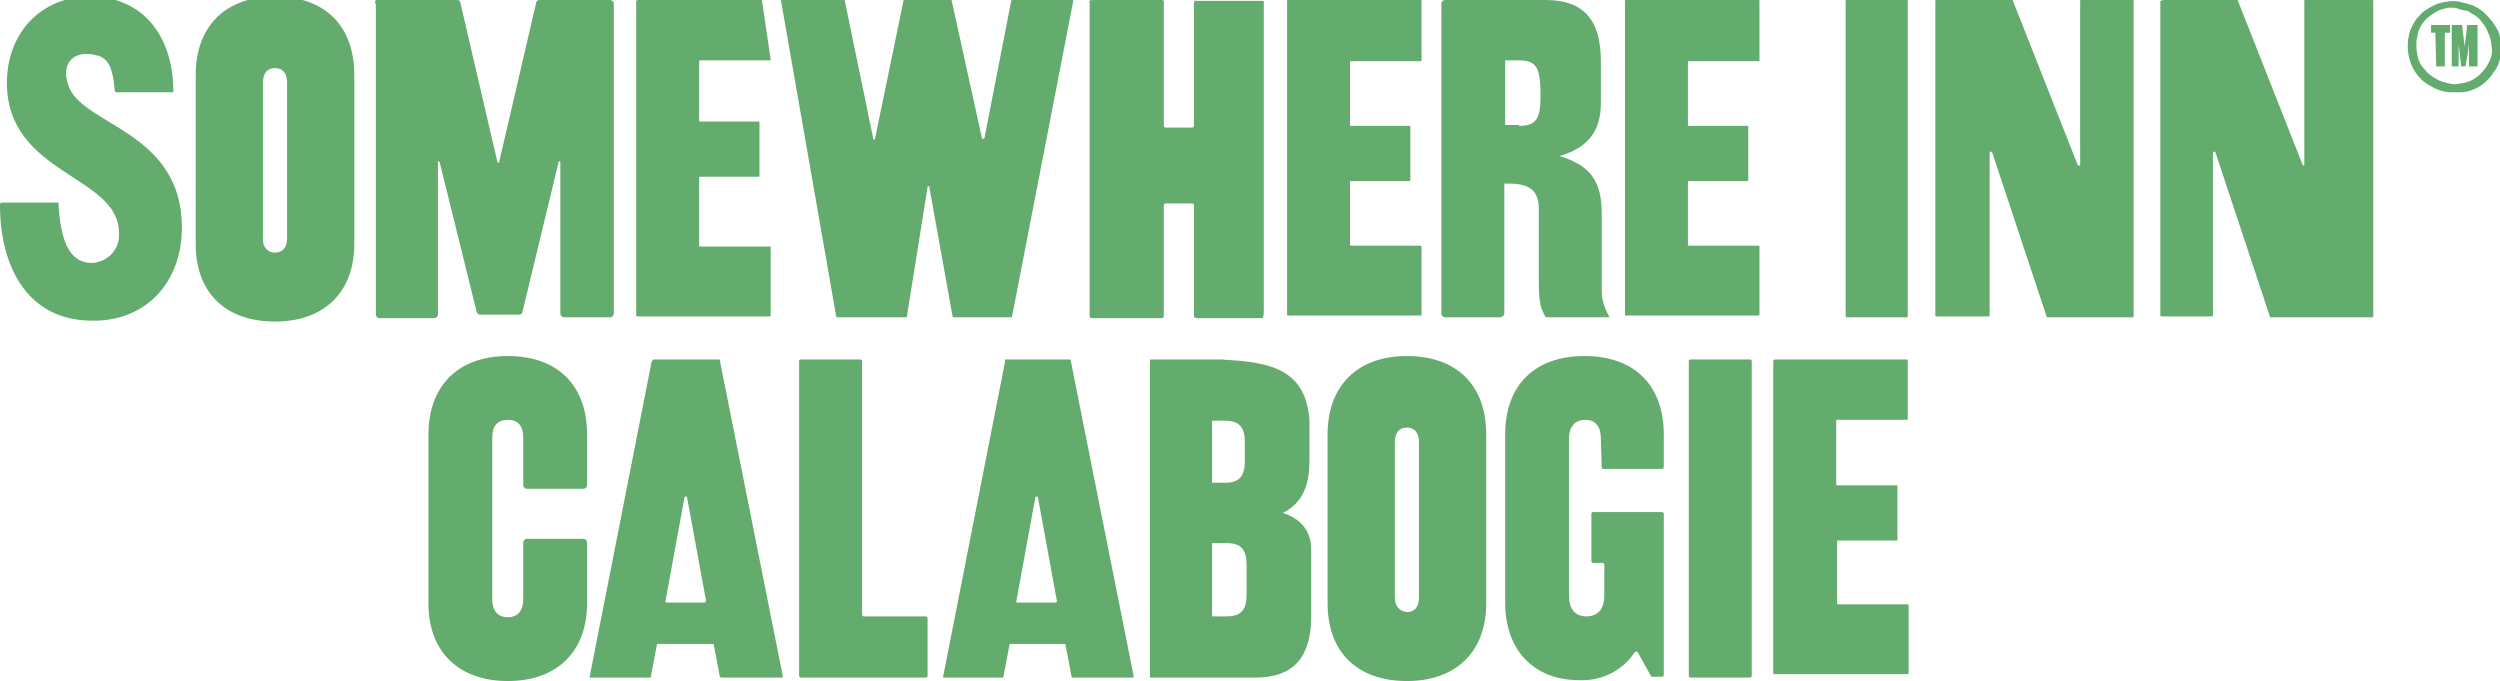
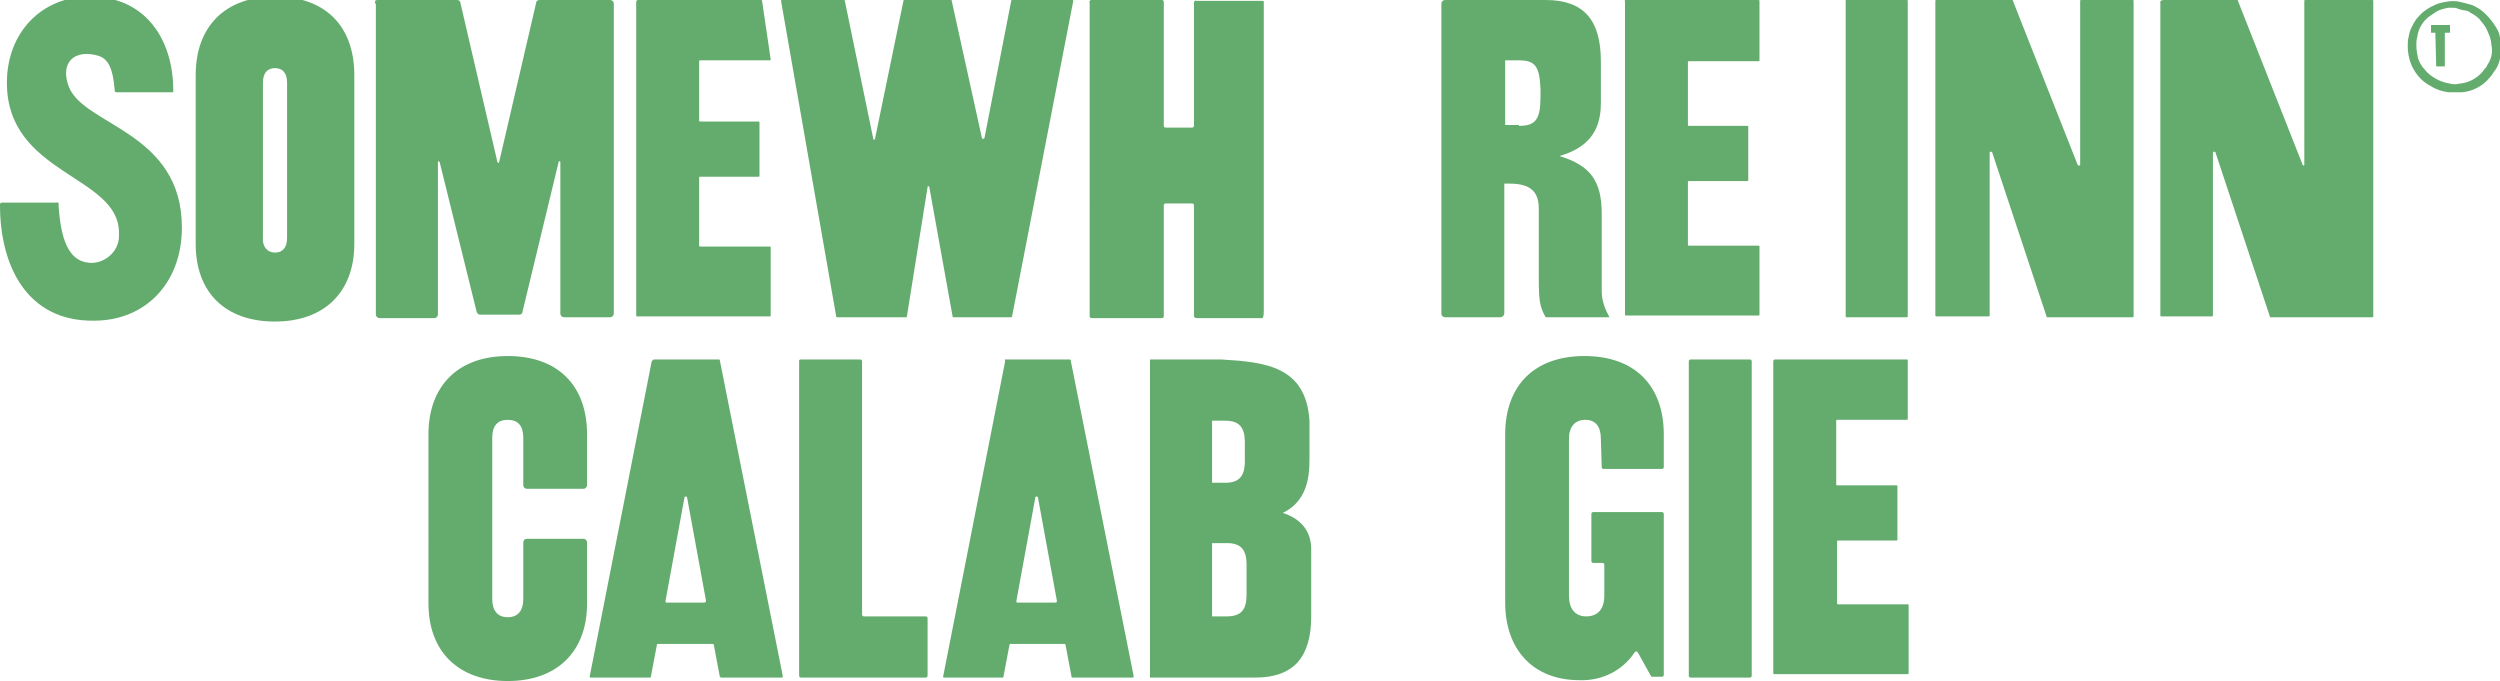
<svg xmlns="http://www.w3.org/2000/svg" version="1.1" id="Layer_1" x="0px" y="0px" viewBox="0 0 290 79" style="enable-background:new 0 0 290 79;" xml:space="preserve">
  <style type="text/css">
	.st0{fill:#63AC6E;}
</style>
  <g id="Group_404">
    <g id="Group_399">
      <path id="Path_261" class="st0" d="M61.1,56.7c-0.2,0-0.4-0.2-0.4-0.4v0l0,0v-5.5c0-1.4-0.6-2.1-1.8-2.1s-1.8,0.7-1.8,2.1v18.7    c0,1.3,0.6,2.1,1.8,2.1s1.8-0.8,1.8-2.1v-6.6c0-0.2,0.2-0.4,0.4-0.4c0,0,0,0,0,0h6.6c0.2,0,0.4,0.2,0.4,0.4c0,0,0,0,0,0l0,0v7.1    c0,5.6-3.5,9-9.2,9s-9.2-3.4-9.2-9V50.4c0-5.6,3.4-9.1,9.2-9.1s9.2,3.4,9.2,9.1v5.9c0,0.2-0.2,0.4-0.4,0.4c0,0,0,0,0,0H61.1z" />
      <path id="Path_262" class="st0" d="M75.9,41.7h7.5c0.1,0,0.1,0.1,0.1,0.1l7.3,36.6c0,0.1,0,0.2-0.1,0.2h-7c-0.1,0-0.1,0-0.2-0.1    l-0.7-3.7c0-0.1-0.1-0.1-0.2-0.1h-6.3c-0.1,0-0.1,0.1-0.1,0.1l-0.7,3.7c0,0.1-0.1,0.1-0.2,0.1h-6.8c-0.1,0-0.1-0.1-0.1-0.1    c0,0,0,0,0,0l0,0l7.2-36.6C75.8,41.7,75.8,41.7,75.9,41.7z M81.9,69.7l-2.2-12c0-0.1-0.1-0.1-0.2-0.1c0,0,0,0,0,0    c-0.1,0-0.1,0.1-0.1,0.1l-2.2,12c0,0.1,0,0.2,0.1,0.2h4.4C81.8,69.9,81.9,69.8,81.9,69.7C81.9,69.7,81.9,69.7,81.9,69.7L81.9,69.7    L81.9,69.7z" />
      <path id="Path_263" class="st0" d="M116.6,41.7h7.5c0.1,0,0.1,0.1,0.1,0.1l7.3,36.6c0,0.1,0,0.2-0.1,0.2h-7    c-0.1,0-0.1-0.1-0.1-0.1l-0.7-3.7c0-0.1-0.1-0.1-0.1-0.1h-6.3c-0.1,0-0.1,0.1-0.1,0.1l-0.7,3.7c0,0.1-0.1,0.1-0.1,0.1h-6.8    c-0.1,0-0.1-0.1-0.1-0.1l0,0l7.2-36.6C116.5,41.7,116.6,41.7,116.6,41.7z M122.6,69.7l-2.2-12c0-0.1-0.1-0.1-0.2-0.1c0,0,0,0,0,0    c-0.1,0-0.1,0.1-0.1,0.1l-2.2,12c0,0.1,0,0.2,0.1,0.2h4.4C122.6,69.9,122.6,69.8,122.6,69.7L122.6,69.7L122.6,69.7z" />
      <path id="Path_264" class="st0" d="M133.3,41.7h8.4c5.1,0.3,9.8,0.8,10.2,7.1v3.6c0,2,0.2,5.5-3.1,7.1c2.2,0.7,3.3,2.2,3.3,4.2    v7.8c0,4.8-2.1,7.1-6.5,7.1h-12.2V41.7z M142.1,56c1.6,0,2.3-0.7,2.3-2.5v-2.2c0-1.8-0.7-2.5-2.3-2.5h-1.5V56L142.1,56z     M142.3,71.5c1.7,0,2.3-0.8,2.3-2.5v-3.5c0-1.8-0.7-2.5-2.3-2.5h-1.7v8.5H142.3z" />
-       <path id="Path_265" class="st0" d="M163.2,79c-5.8,0-9.2-3.4-9.2-9V50.4c0-5.6,3.4-9.1,9.2-9.1s9.2,3.4,9.2,9.1v19.6    C172.4,75.6,168.9,79,163.2,79z M163.2,71c0.9,0,1.4-0.6,1.4-1.7V51.3c0-1.1-0.5-1.7-1.4-1.7s-1.4,0.6-1.4,1.7v17.9    C161.8,70.3,162.3,70.9,163.2,71L163.2,71z" />
      <path id="Path_266" class="st0" d="M185.7,50.9c0-1.4-0.6-2.2-1.8-2.2s-1.9,0.8-1.9,2.2v18.2c0,1.5,0.7,2.4,2,2.4s2.1-0.8,2.1-2.4    v-3.6c0-0.1-0.1-0.2-0.2-0.2h-1.1c-0.1,0-0.2-0.1-0.2-0.2l0,0v-5.5c0-0.1,0.1-0.2,0.2-0.2h8c0.1,0,0.2,0.1,0.2,0.2l0,0v18.7    c0,0.1-0.1,0.2-0.2,0.2h-1.1c-0.1,0-0.2,0-0.2-0.1l-1.5-2.7c-0.1-0.1-0.2-0.2-0.3-0.1l-0.1,0.1c-1.4,2.1-3.8,3.3-6.4,3.2    c-5.3,0-8.6-3.5-8.6-9V50.4c0-5.7,3.4-9.1,9.2-9.1s9.2,3.4,9.2,9.1v3.8c0,0.1-0.1,0.2-0.2,0.2l0,0H186c-0.1,0-0.2-0.1-0.2-0.2    c0,0,0,0,0,0l0,0L185.7,50.9z" />
-       <path id="Path_267" class="st0" d="M196.1,41.7h6.9c0.1,0,0.2,0.1,0.2,0.2l0,0v36.5c0,0.1-0.1,0.2-0.2,0.2c0,0,0,0,0,0h-6.9    c-0.1,0-0.2-0.1-0.2-0.2c0,0,0,0,0,0l0,0V41.9C195.9,41.8,196,41.7,196.1,41.7L196.1,41.7z" />
+       <path id="Path_267" class="st0" d="M196.1,41.7h6.9c0.1,0,0.2,0.1,0.2,0.2l0,0v36.5c0,0.1-0.1,0.2-0.2,0.2h-6.9    c-0.1,0-0.2-0.1-0.2-0.2c0,0,0,0,0,0l0,0V41.9C195.9,41.8,196,41.7,196.1,41.7L196.1,41.7z" />
      <path id="Path_268" class="st0" d="M92.9,41.7h6.9c0.1,0,0.2,0.1,0.2,0.2l0,0v29.4c0,0.1,0.1,0.2,0.2,0.2h7.2    c0.1,0,0.2,0.1,0.2,0.2l0,0v6.7c0,0.1-0.1,0.2-0.2,0.2H92.9c-0.1,0-0.2-0.1-0.2-0.2l0,0V41.9C92.7,41.8,92.7,41.7,92.9,41.7    C92.8,41.7,92.8,41.7,92.9,41.7L92.9,41.7z" />
      <path id="Path_269" class="st0" d="M205.9,41.7h15.3c0.1,0,0.1,0.1,0.1,0.1v6.8c0,0.1-0.1,0.1-0.1,0.1h-8.1    c-0.1,0-0.1,0.1-0.1,0.1v7.4c0,0.1,0.1,0.1,0.1,0.1h6.9c0.1,0,0.1,0.1,0.1,0.1v6.2c0,0.1-0.1,0.1-0.1,0.1h-6.8    c-0.1,0-0.1,0.1-0.1,0.1l0,0v7.2c0,0.1,0.1,0.1,0.1,0.1h8.1c0.1,0,0.1,0.1,0.1,0.1l0,0v7.9c0,0.1-0.1,0.1-0.1,0.1h-15.5    c-0.1,0-0.1-0.1-0.1-0.1c0,0,0,0,0,0l0,0V41.9C205.7,41.8,205.8,41.7,205.9,41.7C205.9,41.7,205.9,41.7,205.9,41.7L205.9,41.7z" />
    </g>
    <g id="Group_403">
      <g id="Group_400">
        <path id="Path_270" class="st0" d="M284.7,10.7c-0.2,0-0.5,0-0.7,0c-0.7-0.1-1.4-0.3-2-0.7c-0.6-0.3-1.1-0.7-1.5-1.2     c-0.4-0.5-0.7-1-0.9-1.6c-0.2-0.6-0.3-1.2-0.3-1.8c0-0.4,0-0.8,0.1-1.1c0.1-0.8,0.5-1.5,0.9-2.1c0.3-0.3,0.5-0.6,0.9-0.9     c0.3-0.2,0.7-0.5,1-0.6c0.5-0.3,1-0.4,1.6-0.5c0.5-0.1,1-0.1,1.5,0l0.4,0.1l0.4,0.1c0.4,0.1,0.8,0.2,1.1,0.4     c0.4,0.2,0.8,0.5,1.2,0.9c0.4,0.4,0.8,0.9,1.1,1.4c0.2,0.3,0.3,0.5,0.4,0.8c0.1,0.4,0.2,0.9,0.2,1.3c0,0.5,0,1.1-0.1,1.6     c-0.1,0.5-0.3,1-0.6,1.4l-0.1,0.1c-0.1,0.2-0.3,0.5-0.5,0.7c-0.8,1-2,1.6-3.2,1.7C285.2,10.7,285,10.7,284.7,10.7z M284.5,0.9     c-0.2,0-0.3,0-0.5,0c-0.5,0.1-0.9,0.2-1.3,0.4c-0.3,0.2-0.6,0.4-0.9,0.6c-0.8,0.6-1.3,1.5-1.4,2.4c-0.1,0.3-0.1,0.6-0.1,0.9v0.1     c0,0.5,0.1,1,0.2,1.5c0.2,0.5,0.4,0.9,0.8,1.3c0.3,0.4,0.7,0.7,1.2,1c0.5,0.3,1.1,0.5,1.7,0.6c0.4,0.1,0.7,0.1,1.1,0     c1.1-0.1,2-0.6,2.7-1.4c0.1-0.2,0.3-0.4,0.4-0.5l0.1-0.2c0.2-0.3,0.4-0.7,0.5-1.1c0.1-0.4,0.1-0.9,0-1.3c0-0.3-0.1-0.7-0.2-1     c-0.1-0.2-0.2-0.5-0.3-0.7c-0.2-0.5-0.6-0.9-0.9-1.3c-0.3-0.3-0.6-0.5-1-0.7c-0.2-0.2-0.5-0.3-0.8-0.3l-0.4-0.1l-0.3-0.1     C284.9,0.9,284.7,0.9,284.5,0.9z" />
      </g>
      <path id="Path_271" class="st0" d="M6.8,23.7v0.2c0.3,4.6,1.5,6.6,3.9,6.6c1.8-0.1,3.2-1.6,3.1-3.3c0,0,0,0,0,0c0-0.1,0-0.1,0-0.2    c0-6.7-13-6.7-13-17.4c0-5.8,4-10,9.6-10c6.5,0,9.7,5,9.7,10.9v0.2h-6.6c-0.1,0-0.2-0.1-0.2-0.2v-0.1c-0.2-2.4-0.7-3.5-1.8-3.9    C8.6,5.6,6.9,7.3,8,10.1c1.8,4.5,13.1,5.2,13.1,16.3c0,6.4-4.2,10.8-10.2,10.8C3.1,37.3,0,30.8,0,23.8v-0.1c0-0.1,0.1-0.2,0.2-0.2    h6.4C6.7,23.4,6.8,23.5,6.8,23.7C6.8,23.7,6.8,23.7,6.8,23.7z" />
      <path id="Path_272" class="st0" d="M43.8,0h9.2c0.2,0,0.4,0.1,0.4,0.3l4.3,18.5c0,0,0.1,0.1,0.1,0.1c0,0,0.1,0,0.1-0.1l4.3-18.5    c0-0.2,0.2-0.3,0.4-0.3h8.2c0.2,0,0.4,0.2,0.4,0.4c0,0,0,0,0,0v36c0,0.2-0.2,0.4-0.4,0.4c0,0,0,0,0,0h-5.4c-0.2,0-0.4-0.2-0.4-0.4    c0,0,0,0,0,0V18.8c0,0,0-0.1-0.1-0.1c0,0-0.1,0-0.1,0.1l-4.2,17.4c0,0.2-0.2,0.3-0.4,0.3h-4.5c-0.2,0-0.3-0.1-0.4-0.3l-4.3-17.4    c0,0-0.1-0.1-0.1-0.1c0,0,0,0,0,0c0,0-0.1,0-0.1,0.1v17.7c0,0.2-0.2,0.4-0.4,0.4c0,0,0,0,0,0h-6.4c-0.2,0-0.4-0.2-0.4-0.4v-36    C43.4,0.2,43.5,0,43.8,0C43.8,0,43.8,0,43.8,0z" />
      <path id="Path_273" class="st0" d="M90.7,0h7.2C97.9,0,98,0,98,0.1l3.3,16c0,0.1,0.1,0.1,0.1,0.1c0.1,0,0.1-0.1,0.1-0.1l3.3-16    c0-0.1,0.1-0.1,0.1-0.1h5.4c0.1,0,0.1,0,0.1,0.1l3.5,15.9c0,0.1,0.1,0.1,0.2,0.1c0,0,0.1-0.1,0.1-0.1l3.1-15.9    c0-0.1,0.1-0.1,0.1-0.1h7c0.1,0,0.1,0.1,0.1,0.1l0,0l-7.1,36.6c0,0.1-0.1,0.1-0.1,0.1h-6.7c-0.1,0-0.1,0-0.1-0.1l-2.7-15    c0-0.1-0.1-0.1-0.1-0.1c0,0,0,0,0,0c-0.1,0-0.1,0-0.1,0.1l-2.4,15c0,0.1-0.1,0.1-0.1,0.1h-8c-0.1,0-0.1,0-0.1-0.1L90.6,0.1    C90.6,0.1,90.6,0,90.7,0C90.7,0,90.7,0,90.7,0L90.7,0z" />
      <path id="Path_274" class="st0" d="M126.6,0h8.2c0.1,0,0.2,0.1,0.2,0.2v14.4c0,0.1,0.1,0.2,0.2,0.2h3.1c0.1,0,0.2-0.1,0.2-0.2V0.3    c0-0.1,0.1-0.3,0.3-0.2h7.6c0.2,0,0.2,0.1,0.2,0.1V36c0,0.8-0.1,0.9-0.2,0.9h-7.6c-0.1,0-0.3-0.1-0.3-0.2V23.8    c0-0.1-0.1-0.2-0.2-0.2h-3.1c-0.1,0-0.2,0.1-0.2,0.2l0,0v12.9c0,0.1-0.1,0.2-0.2,0.2h-8.2c-0.1,0-0.2-0.1-0.2-0.2V0.3    C126.3,0.1,126.5,0,126.6,0z" />
      <path id="Path_275" class="st0" d="M185.8,24.8v9c0,1.1,0.4,2.1,0.9,3h-7.4c-0.7-1.2-0.8-2-0.8-4.5v-8.1c0-2-1-2.9-3.4-2.9h-0.6    v15c0,0.3-0.2,0.5-0.5,0.5c0,0,0,0,0,0h-6.4c-0.2,0-0.4-0.2-0.4-0.4c0,0,0,0,0,0V0.4c0-0.2,0.2-0.4,0.4-0.4c0,0,0,0,0,0h11.7    c4.4,0,6.4,2.3,6.4,7.1v4.9c0,3.4-1.7,5.2-4.8,6.1C184.5,19.2,185.8,21,185.8,24.8z M176.2,14.6c1.9,0,2.5-0.7,2.5-3.4v-0.8    c-0.1-2.7-0.6-3.4-2.5-3.4h-1.6v7.5H176.2z" />
      <path id="Path_276" class="st0" d="M188.6,0H204c0.1,0,0.1,0.1,0.1,0.1V7c0,0.1-0.1,0.1-0.1,0.1h-8.1c-0.1,0-0.1,0.1-0.1,0.1l0,0    v7.3c0,0.1,0.1,0.1,0.1,0.1h6.8c0.1,0,0.1,0.1,0.1,0.1v6.2c0,0.1-0.1,0.1-0.1,0.1h-6.8c-0.1,0-0.1,0.1-0.1,0.1l0,0v7.3    c0,0.1,0.1,0.1,0.1,0.1h8.1c0.1,0,0.1,0.1,0.1,0.1l0,0v7.9c0,0.1-0.1,0.1-0.1,0.1h-15.4c-0.1,0-0.1-0.1-0.1-0.1V0.2    C188.4,0.1,188.5,0,188.6,0C188.6,0,188.6,0,188.6,0z" />
      <path id="Path_277" class="st0" d="M214.2,0h7c0.1,0,0.1,0.1,0.1,0.1v36.6c0,0.1-0.1,0.1-0.1,0.1h-7c-0.1,0-0.1-0.1-0.1-0.1V0.1    C214,0.1,214.1,0,214.2,0z" />
      <path id="Path_278" class="st0" d="M224.6,0h8.8c0.1,0,0.1,0,0.1,0.1l7.5,19c0,0.1,0.1,0.1,0.2,0.1c0,0,0,0,0,0    c0.1,0,0.1-0.1,0.1-0.1V0.1c0-0.1,0.1-0.1,0.1-0.1h6c0.1,0,0.1,0.1,0.1,0.1v36.6c0,0.1-0.1,0.1-0.1,0.1h-9.9c-0.1,0-0.1,0-0.1-0.1    l-6.3-19c0-0.1-0.1-0.1-0.2-0.1c-0.1,0-0.1,0.1-0.1,0.1v18.9c0,0.1-0.1,0.1-0.1,0.1h-6.1c-0.1,0-0.1-0.1-0.1-0.1V0.1    C224.5,0.1,224.5,0,224.6,0L224.6,0z" />
      <g id="Group_402">
        <g id="Group_401">
          <path id="Path_279" class="st0" d="M282.5,3.8H282V2.9h2.2v0.9h-0.6v3.9h-1L282.5,3.8z" />
-           <path id="Path_280" class="st0" d="M284.4,2.9h1.2l0.3,2.5l0,0l0.3-2.5h1.2v4.8h-1V6c0-0.4,0-0.8,0-1.1l0,0      c0,0.4-0.1,0.8-0.1,1.1L286,7.7h-0.5L285.3,6c0-0.3-0.1-0.5-0.1-1l0,0v2.7h-0.8L284.4,2.9z" />
        </g>
      </g>
      <path id="Path_281" class="st0" d="M31.9,37.3c-5.8,0-9.2-3.4-9.2-9V8.7c0-5.6,3.4-9.1,9.2-9.1s9.2,3.4,9.2,9.1v19.6    C41.1,33.9,37.6,37.3,31.9,37.3z M31.9,29.3c0.9,0,1.4-0.6,1.4-1.7V9.6c0-1.1-0.5-1.7-1.4-1.7c-0.9,0-1.4,0.6-1.4,1.7v17.9    C30.4,28.6,31,29.3,31.9,29.3L31.9,29.3z" />
      <path id="Path_282" class="st0" d="M250.9,0h8.6c0.1,0,0.1,0,0.1,0.1l7.5,19c0,0.1,0.1,0.1,0.1,0.1c0,0,0,0,0,0    c0.1,0,0.1-0.1,0.1-0.1V0.1c0-0.1,0.1-0.1,0.1-0.1l0,0h7.8c0.1,0,0.1,0.1,0.1,0.1c0,0,0,0,0,0l0,0v36.6c0,0.1-0.1,0.1-0.1,0.1l0,0    h-11.8c-0.1,0-0.1,0-0.1-0.1l-6.3-19c0-0.1-0.1-0.1-0.2-0.1c0,0,0,0,0,0c-0.1,0-0.1,0.1-0.1,0.1v18.9c0,0.1-0.1,0.1-0.1,0.1l0,0    h-5.9c-0.1,0-0.1-0.1-0.1-0.1V0.1C250.8,0.1,250.8,0,250.9,0C250.9,0,250.9,0,250.9,0z" />
      <path id="Path_283" class="st0" d="M74,0h14.3c0.1,0,0.1,0.1,0.1,0.1l1,6.8c0,0.1-0.1,0.1-0.1,0.1h-8.1c-0.1,0-0.1,0.1-0.1,0.1    l0,0V14c0,0.1,0.1,0.1,0.1,0.1H88c0.1,0,0.1,0.1,0.1,0.1v6.2c0,0.1-0.1,0.1-0.1,0.1h-6.8c-0.1,0-0.1,0.1-0.1,0.1v7.9    c0,0.1,0.1,0.1,0.1,0.1h8.1c0.1,0,0.1,0.1,0.1,0.1l0,0v7.9c0,0.1-0.1,0.1-0.1,0.1H73.9c-0.1,0-0.1-0.1-0.1-0.1V0.2    C73.8,0.1,73.9,0,74,0z" />
-       <path id="Path_284" class="st0" d="M149.5,0h15.3c0.1,0,0.1,0.1,0.1,0.1V7c0,0.1-0.1,0.1-0.1,0.1h-8.1c-0.1,0-0.1,0.1-0.1,0.1l0,0    v7.3c0,0.1,0.1,0.1,0.1,0.1h6.8c0.1,0,0.1,0.1,0.1,0.1v6.2c0,0.1-0.1,0.1-0.1,0.1h-6.8c-0.1,0-0.1,0.1-0.1,0.1l0,0v7.3    c0,0.1,0.1,0.1,0.1,0.1h8.1c0.1,0,0.1,0.1,0.1,0.1l0,0v7.9c0,0.1-0.1,0.1-0.1,0.1h-15.4c-0.1,0-0.1-0.1-0.1-0.1V0.2    C149.2,0.1,149.3,0,149.5,0C149.5,0,149.5,0,149.5,0z" />
    </g>
  </g>
</svg>